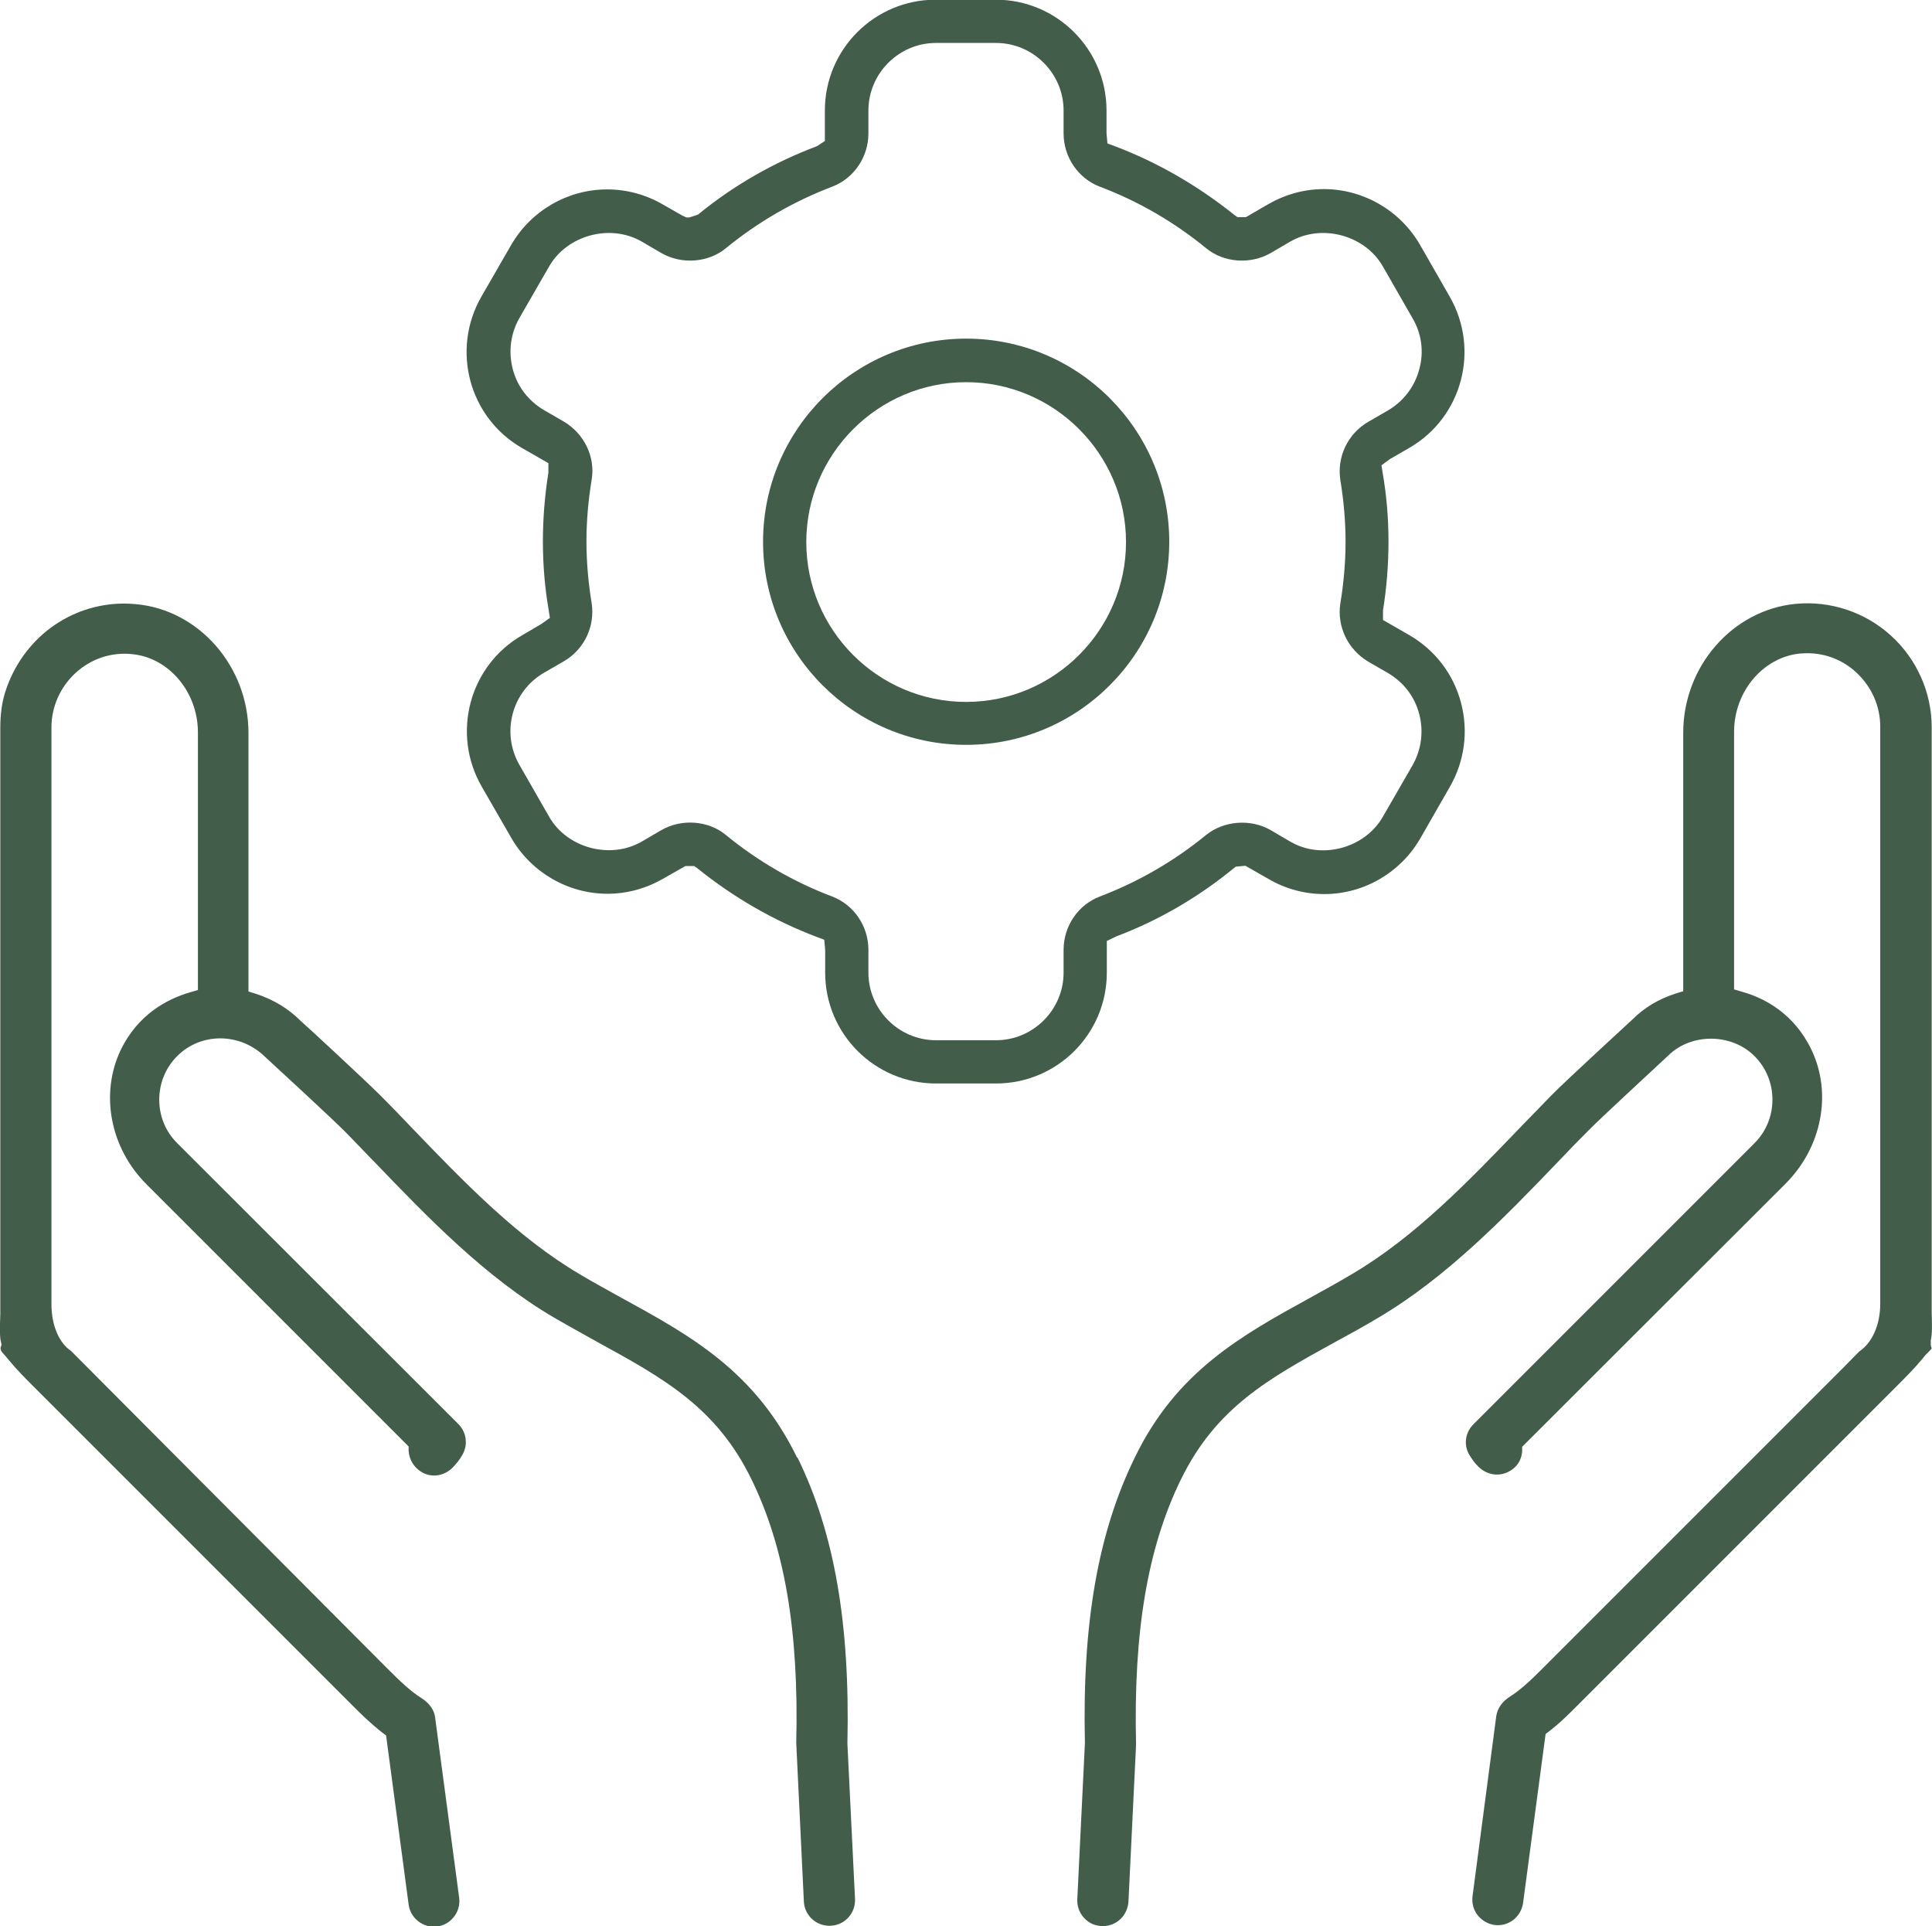
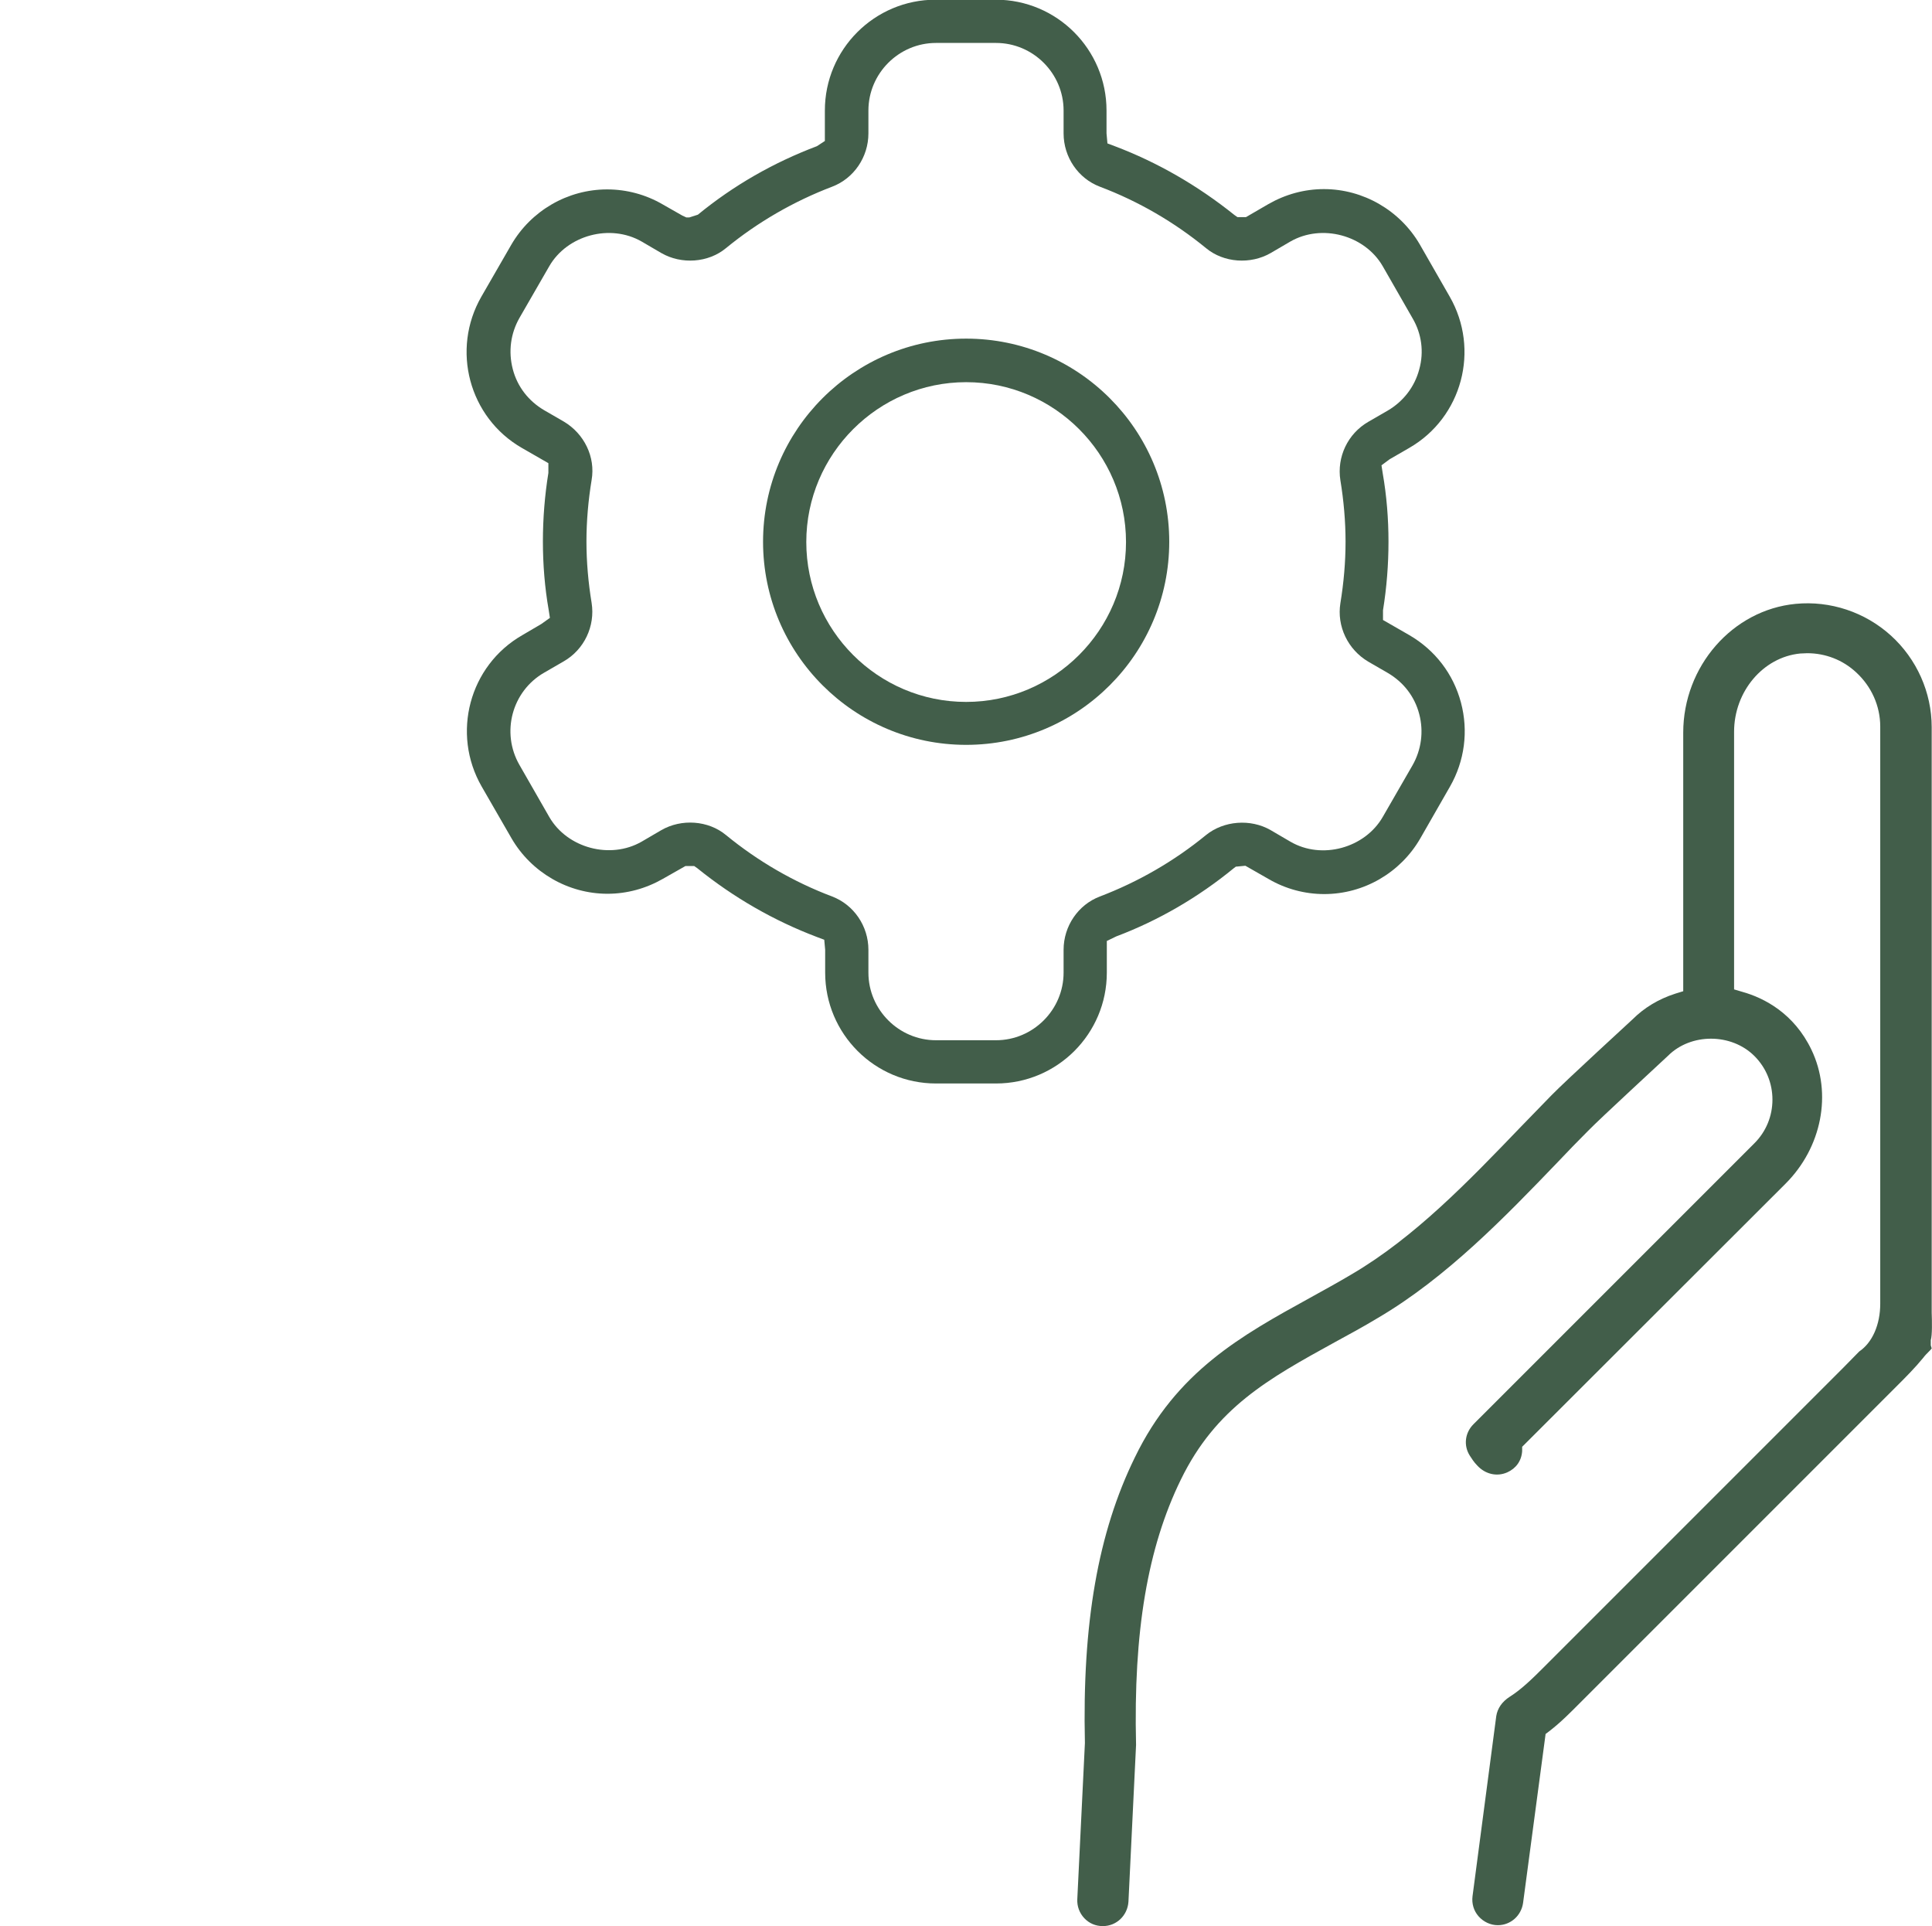
<svg xmlns="http://www.w3.org/2000/svg" id="Layer_2" viewBox="0 0 63.45 63.25">
  <defs>
    <style>.cls-1{fill:#425e4a;}</style>
  </defs>
  <g id="Layer_2-2">
    <path class="cls-1" d="M63.44,43.15V23.88c0-1.14-.49-2.24-1.34-3.01-.85-.77-1.99-1.15-3.13-1.04-2.07,.2-3.69,2.05-3.69,4.23v8.49l-.26,.08c-.56,.18-1.03,.47-1.4,.84-.03,.03-2.18,2-2.66,2.49-.33,.34-.67,.69-1.02,1.05-1.71,1.78-3.48,3.62-5.54,4.83-.47,.28-.93,.53-1.38,.78-2.25,1.24-4.38,2.41-5.75,5.24-1.21,2.47-1.73,5.45-1.64,9.38l-.25,5.13c-.01,.23,.07,.45,.23,.62,.16,.17,.37,.26,.61,.26,.45,0,.81-.35,.84-.8l.25-5.15c-.09-3.72,.38-6.48,1.47-8.71,1.15-2.36,2.87-3.31,5.05-4.51,.46-.25,.94-.51,1.42-.8,2.25-1.32,4.19-3.33,5.9-5.11,.34-.36,.68-.71,1.01-1.04,.42-.43,2.4-2.25,2.62-2.46,.75-.75,2.08-.75,2.84,.01,.38,.38,.59,.89,.59,1.43,0,.54-.21,1.05-.59,1.43l-9.23,9.23c-.28,.28-.33,.7-.12,1.03,.06,.09,.13,.21,.25,.33,.26,.28,.64,.37,.98,.22,.29-.13,.47-.38,.49-.7v-.14l8.65-8.64c1.19-1.19,1.54-2.96,.85-4.4-.57-1.19-1.55-1.7-2.27-1.9l-.27-.08v-8.46c0-1.32,.95-2.45,2.17-2.57,.08,0,.16-.01,.23-.01,.6,0,1.17,.22,1.61,.63,.5,.46,.79,1.1,.79,1.78v18.95c0,.69-.26,1.28-.69,1.57l-.54,.55-9.82,9.82c-.39,.39-.74,.73-1.12,.97-.25,.16-.4,.38-.44,.63l-.78,5.92c-.03,.24,.04,.48,.2,.66,.16,.18,.39,.29,.63,.29,.42,0,.77-.31,.83-.73l.74-5.55,.12-.09c.39-.3,.72-.64,.99-.91l10.44-10.44c.28-.28,.58-.58,.85-.91,.06-.08,.12-.14,.18-.2,.04-.04,.09-.09,.1-.11l-.03-.1v-.17c.05-.17,.04-.61,.03-.9Z" />
-     <path class="cls-1" d="M26.18,47.87h0c-1.38-2.84-3.5-4.01-5.75-5.24-.48-.27-.93-.51-1.38-.78-2.06-1.21-3.83-3.05-5.54-4.83-.36-.38-.69-.72-1.02-1.05-.48-.48-2.53-2.38-2.61-2.44-.41-.41-.89-.7-1.46-.89l-.26-.08v-8.49c0-2.18-1.62-4.04-3.69-4.23-.13-.01-.26-.02-.39-.02-1.78,0-3.35,1.15-3.91,2.91-.11,.35-.16,.74-.16,1.17v19.26c-.01,.29-.03,.72,.02,.9l.02,.1-.03,.09c-.01,.09,.04,.15,.08,.19,.05,.06,.11,.12,.17,.2,.28,.34,.59,.65,.86,.92l10.42,10.42c.26,.26,.61,.61,1.01,.92l.12,.09,.74,5.55c.05,.41,.41,.73,.83,.73,.24,0,.47-.1,.63-.29,.16-.18,.23-.42,.2-.66l-.79-5.92c-.03-.25-.19-.47-.44-.63-.38-.24-.73-.58-1.12-.97L2.33,44.36c-.38-.25-.64-.83-.64-1.52V23.88c0-.67,.29-1.32,.79-1.78,.5-.46,1.16-.69,1.85-.62,1.21,.11,2.17,1.24,2.17,2.57v8.46l-.27,.08c-.72,.21-1.7,.71-2.27,1.9-.68,1.44-.34,3.21,.85,4.4l8.61,8.61v.15c.02,.28,.17,.53,.41,.68,.33,.21,.76,.15,1.05-.15,.13-.14,.23-.27,.29-.38,.21-.33,.16-.76-.12-1.04l-9.23-9.22c-.38-.38-.59-.88-.59-1.43,0-.54,.21-1.05,.59-1.43,.79-.79,2.08-.77,2.89,.03,.35,.32,2.17,2,2.58,2.41,.31,.31,.61,.63,.93,.96l.08,.08c1.71,1.78,3.64,3.79,5.9,5.11,.48,.28,.96,.54,1.42,.8,2.19,1.2,3.91,2.15,5.06,4.51,1.09,2.23,1.56,4.98,1.47,8.66l.25,5.2c.02,.45,.39,.8,.84,.8,.23,0,.45-.09,.61-.26,.16-.17,.24-.39,.23-.62l-.25-5.1c.09-3.95-.43-6.93-1.64-9.4Z" />
    <path class="cls-1" d="M40.59,28.46l.31-.03,.77,.44c.55,.32,1.18,.49,1.82,.49,1.3,0,2.5-.7,3.15-1.82l.98-1.71c.48-.84,.61-1.82,.36-2.76-.25-.94-.85-1.72-1.69-2.21l-.87-.5v-.32c.12-.74,.18-1.5,.18-2.25s-.06-1.51-.19-2.25l-.04-.26,.27-.2,.64-.37c1.74-1,2.33-3.23,1.33-4.97l-.98-1.71c-.65-1.12-1.86-1.82-3.15-1.82-.64,0-1.26,.17-1.82,.49l-.74,.43h-.28l-.1-.07c-1.21-.97-2.53-1.73-3.93-2.26l-.24-.09-.03-.33v-.75c0-2.01-1.63-3.64-3.64-3.64h-1.97c-2.01,0-3.64,1.63-3.64,3.64v1l-.26,.17c-1.43,.54-2.74,1.29-3.91,2.25l-.28,.09h-.1l-.13-.06-.65-.37c-.55-.32-1.18-.49-1.82-.49-1.3,0-2.5,.7-3.15,1.82l-.98,1.7c-1,1.74-.41,3.97,1.33,4.97l.87,.5v.32c-.12,.74-.18,1.5-.18,2.25s.06,1.51,.19,2.25l.04,.26-.28,.2-.63,.37c-1.74,1-2.33,3.23-1.33,4.97l.98,1.7c.65,1.12,1.86,1.82,3.15,1.82,.64,0,1.26-.17,1.82-.49l.74-.42h.29l.1,.07c1.2,.97,2.53,1.73,3.93,2.26l.24,.09,.03,.33v.75c0,2.01,1.63,3.64,3.64,3.64h1.97c2.01,0,3.64-1.63,3.64-3.64v-1.04l.31-.15c1.38-.52,2.69-1.28,3.86-2.24l.08-.06Zm-4.47,.98c-.71,.27-1.19,.97-1.19,1.75v.75c0,1.22-1,2.22-2.22,2.22h-1.97c-1.22,0-2.22-1-2.22-2.22v-.75c0-.78-.48-1.48-1.19-1.75-1.27-.48-2.44-1.16-3.49-2.02-.58-.48-1.46-.54-2.12-.16l-.65,.38c-1.03,.59-2.44,.21-3.03-.81l-.98-1.71c-.61-1.06-.25-2.42,.81-3.03l.64-.37c.68-.39,1.04-1.16,.92-1.92-.11-.67-.17-1.35-.17-2.02s.06-1.35,.17-2.02c.13-.75-.24-1.52-.92-1.92l-.64-.37c-.51-.3-.88-.77-1.03-1.35s-.07-1.17,.22-1.68l.98-1.7c.59-1.02,2-1.4,3.03-.81l.65,.38c.66,.38,1.54,.32,2.12-.16,1.05-.86,2.23-1.54,3.49-2.02,.71-.27,1.19-.97,1.19-1.75v-.75c0-1.22,1-2.22,2.22-2.22h1.97c1.22,0,2.22,1,2.22,2.22v.75c0,.78,.48,1.48,1.19,1.75,1.27,.48,2.44,1.16,3.49,2.02,.58,.48,1.46,.54,2.12,.16l.65-.38c1.03-.59,2.44-.21,3.03,.81l.98,1.71c.3,.51,.38,1.11,.22,1.68-.15,.57-.52,1.05-1.03,1.35l-.64,.37c-.68,.39-1.04,1.16-.92,1.92,.11,.67,.17,1.35,.17,2.02s-.06,1.35-.17,2.02c-.12,.75,.24,1.52,.92,1.92l.64,.37c.51,.3,.88,.77,1.03,1.35,.15,.57,.07,1.17-.22,1.68l-.98,1.7c-.59,1.02-2,1.41-3.03,.81l-.65-.38c-.66-.38-1.54-.31-2.12,.16-1.05,.86-2.23,1.54-3.49,2.02Z" />
    <path class="cls-1" d="M31.73,11.12c-3.68,0-6.67,2.99-6.67,6.67s2.99,6.67,6.67,6.67,6.67-2.99,6.67-6.67-2.99-6.67-6.67-6.67Zm0,11.93c-2.9,0-5.25-2.36-5.25-5.25s2.36-5.25,5.25-5.25,5.25,2.36,5.25,5.25-2.36,5.25-5.25,5.25Z" />
  </g>
</svg>